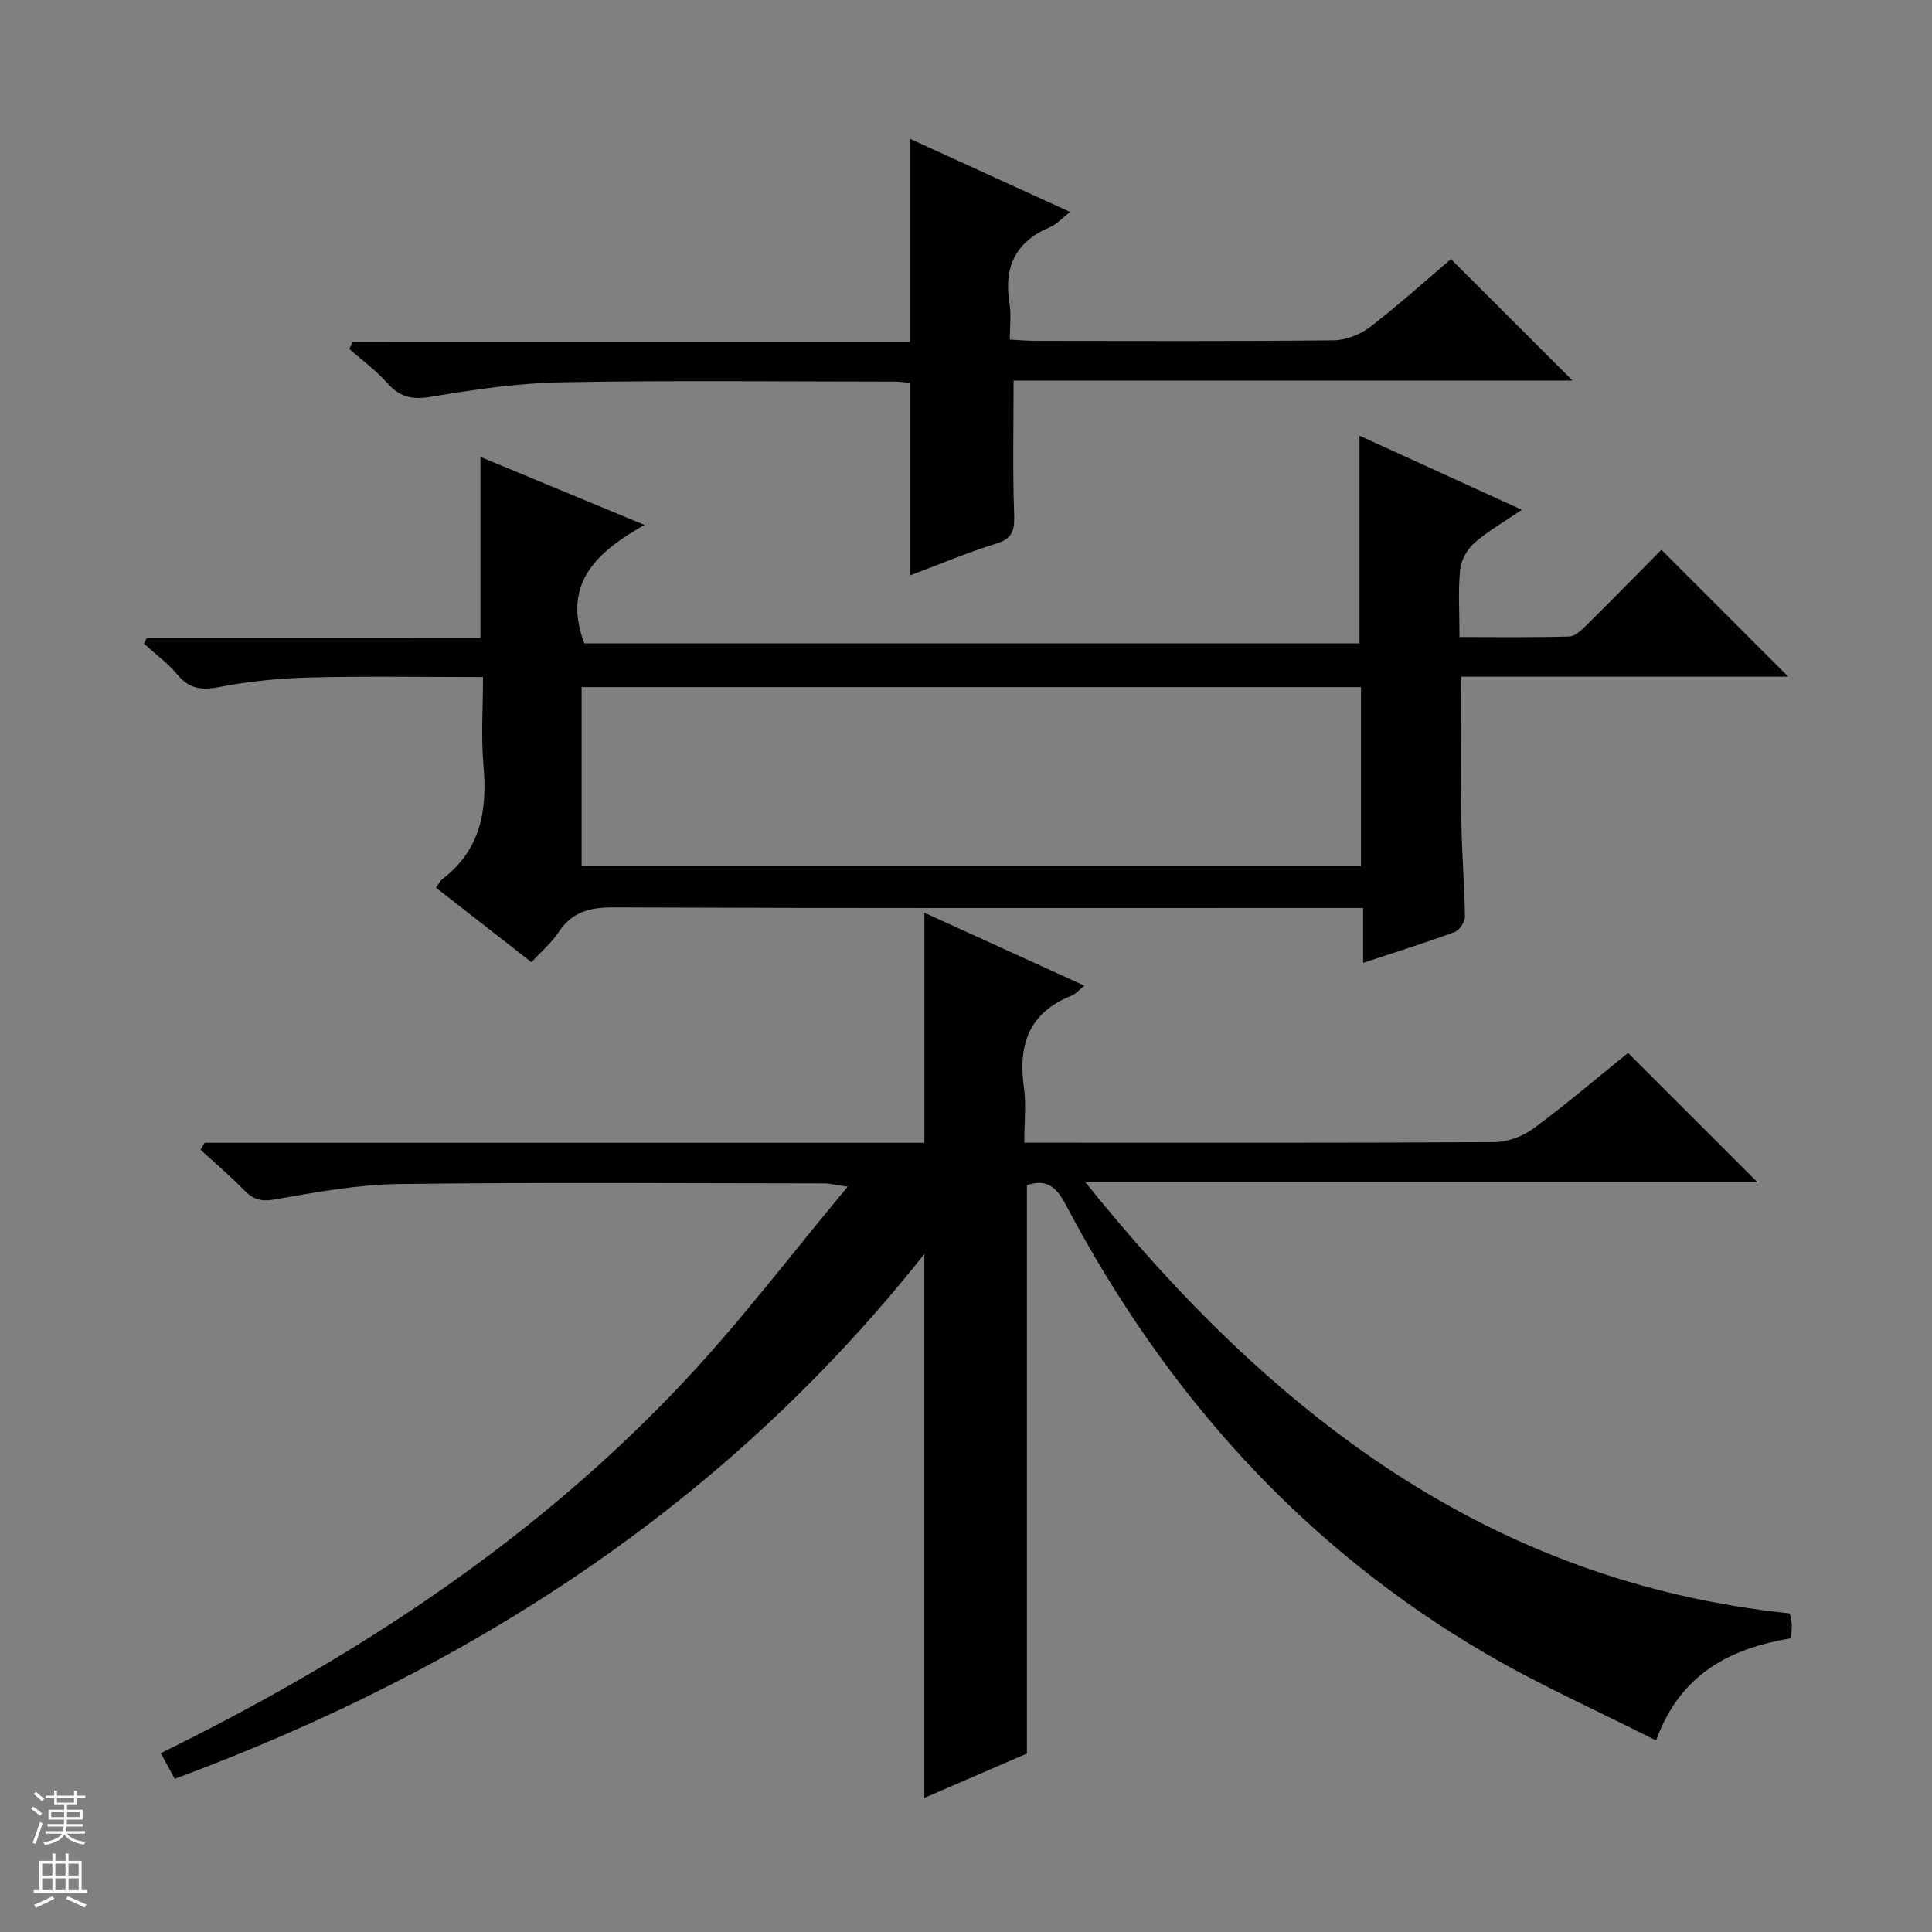
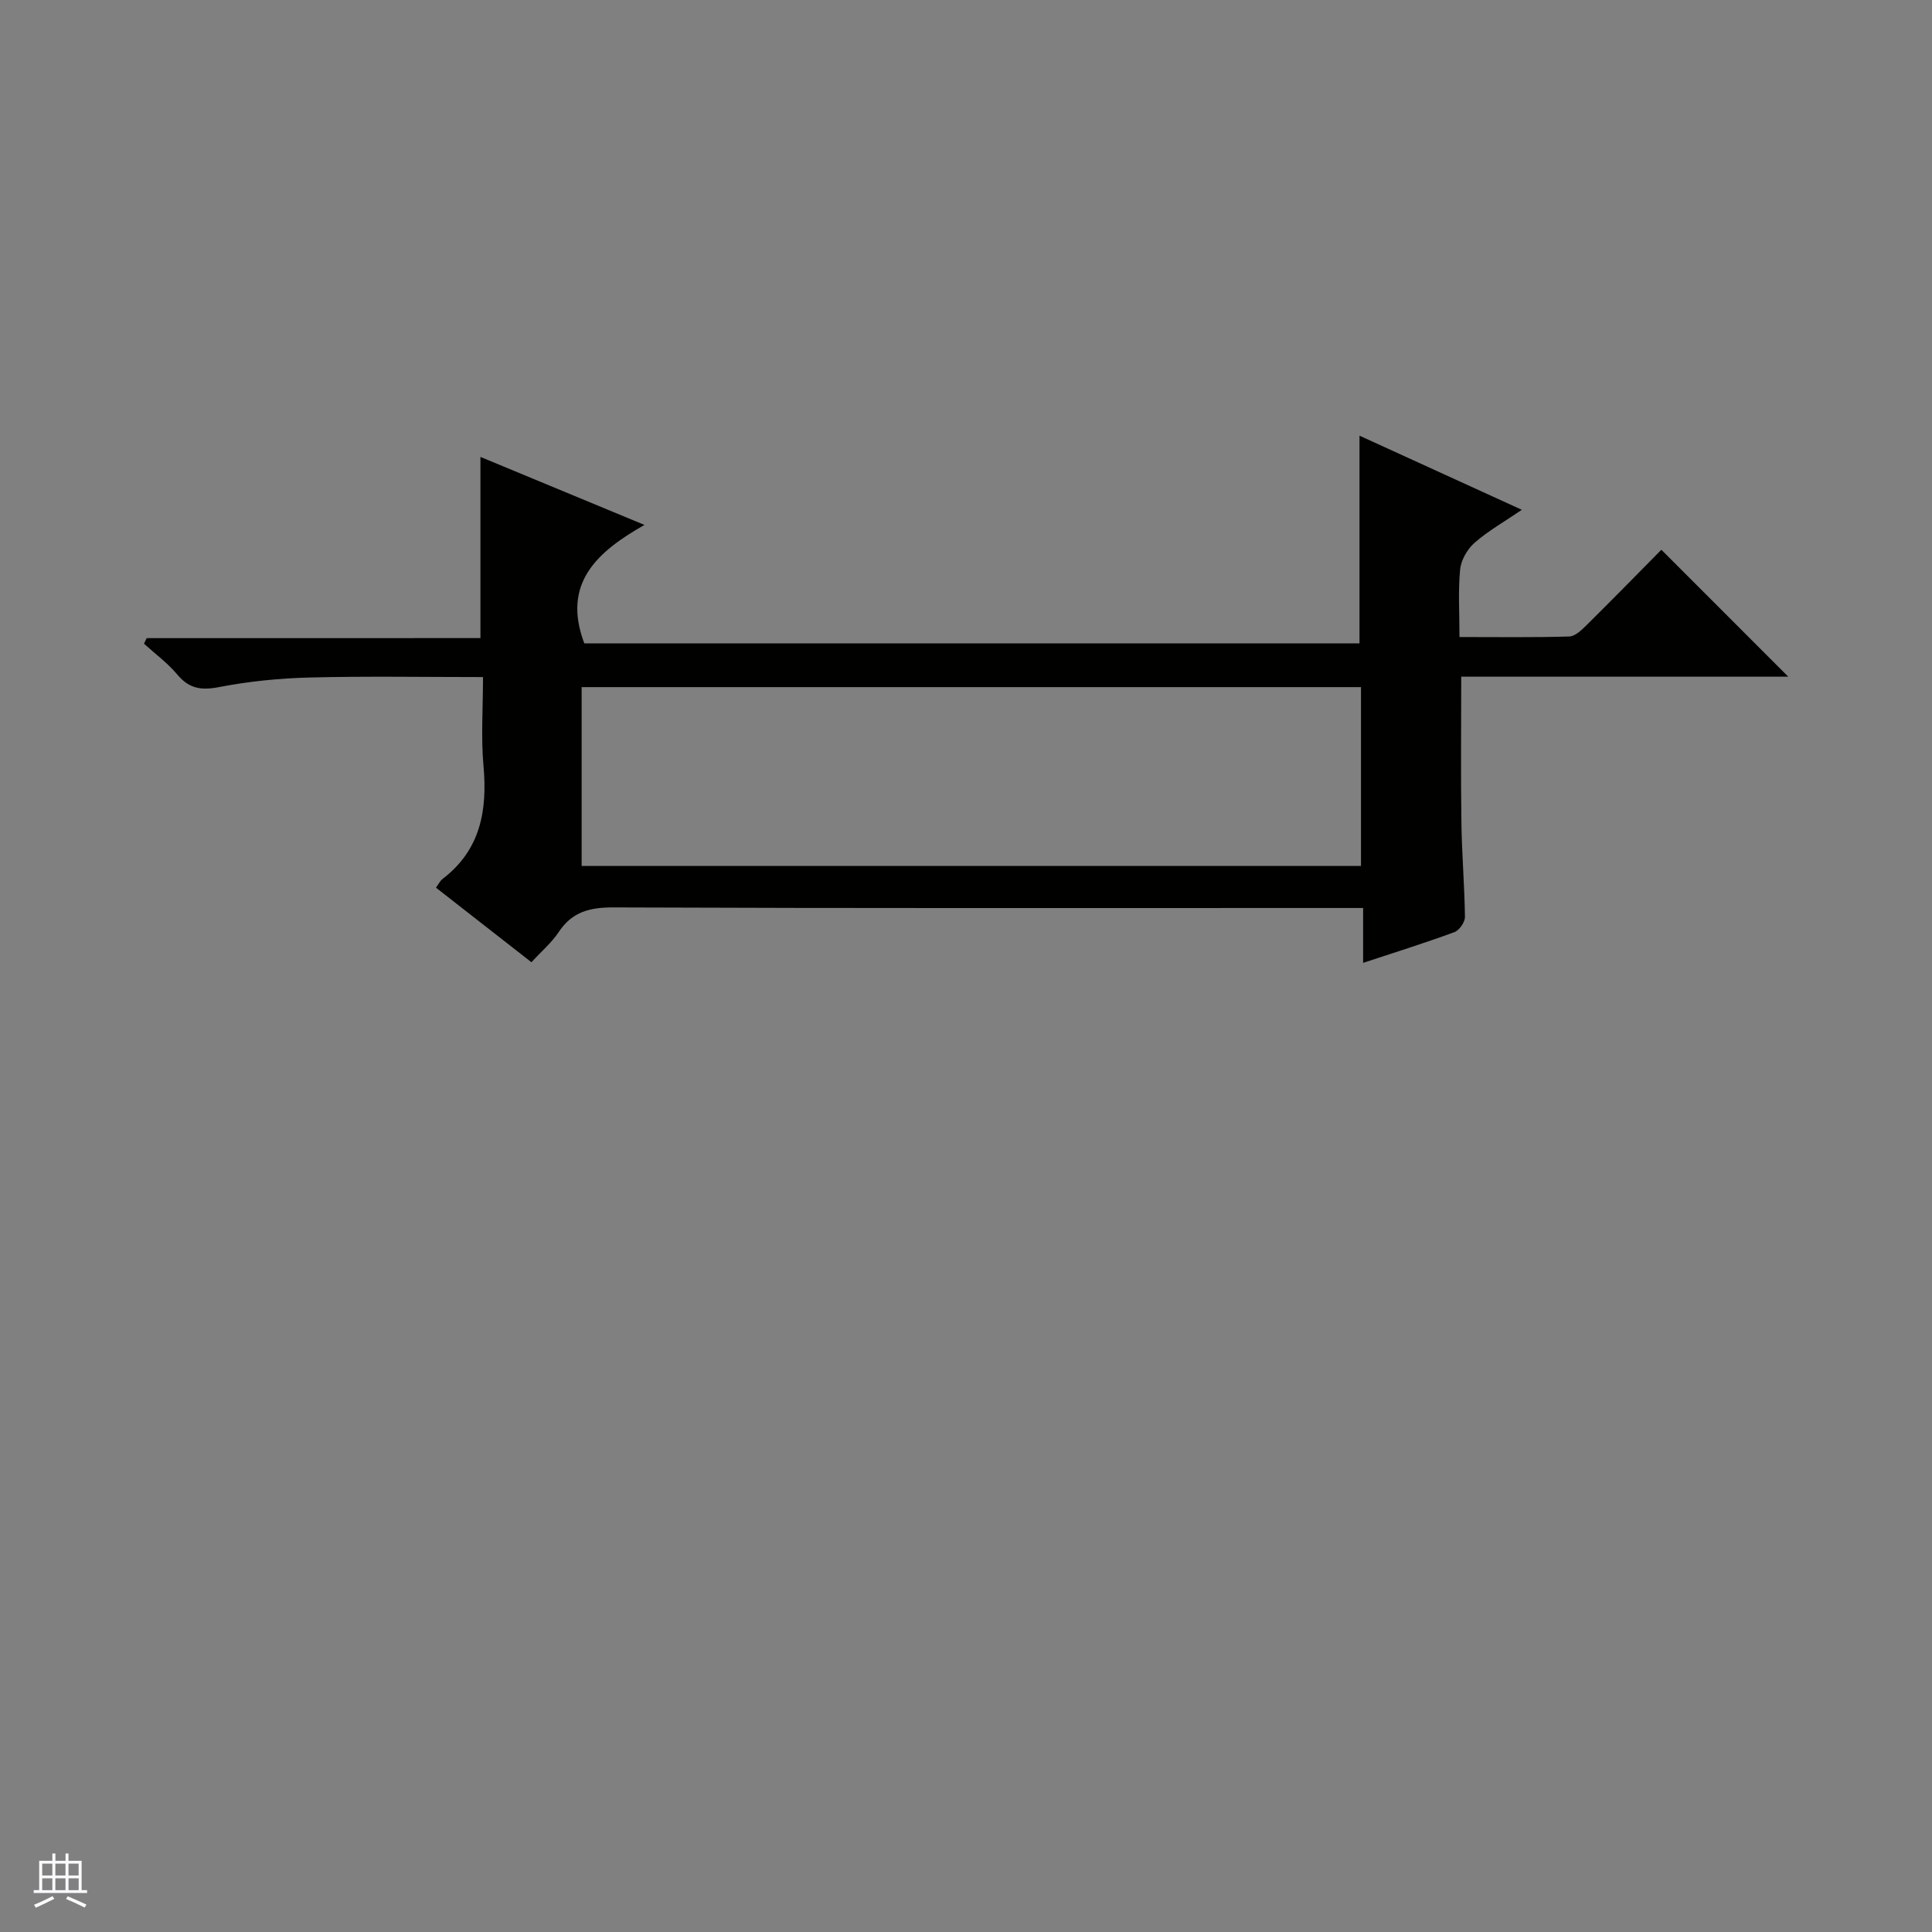
<svg xmlns="http://www.w3.org/2000/svg" enable-background="new 0 0 400 400" viewBox="0 0 400 400">
  <rect x="0" y="0" width="400" height="400" fill="#808080" stroke="none" />
  <g fill="#010100">
-     <path d="m224.74 244.8c38.6 48.01 83.48 82.71 145.82 89.24.15.77.37 1.54.41 2.32.04.81-.1 1.64-.18 2.82-12.44 2.11-22.85 7.22-27.92 21.16-12.06-6.1-23.88-11.36-34.99-17.83-38.31-22.3-66.67-54.14-87.24-93.12-1.94-3.67-4.01-5.4-8.03-3.99v117.65c-6.8 2.94-13.92 6.03-21.24 9.19 0-37.52 0-74.53 0-112.61-41.03 51.83-93.84 85.88-155.19 108.66-.9-1.65-1.78-3.28-2.89-5.32 40.61-19.93 77.62-44.24 108.39-77.01 11.69-12.44 22.04-26.14 33.83-40.27-2.81-.4-3.84-.68-4.88-.68-29.33-.02-58.67-.25-88 .13-8.57.11-17.18 1.68-25.66 3.18-2.92.52-4.56.02-6.47-1.94-2.84-2.92-5.97-5.57-8.97-8.33.28-.48.55-.97.83-1.45h149.02c0-16.08 0-31.5 0-47.63 10.85 4.95 21.73 9.9 33.15 15.11-1.21.95-1.84 1.73-2.64 2.05-8.84 3.48-11.15 10.17-9.9 19.01.5 3.55.08 7.23.08 11.44h5.89c30.5 0 61 .07 91.5-.12 2.71-.02 5.83-1.2 8.03-2.82 6.8-5.02 13.24-10.53 19.58-15.65 9 9 17.7 17.69 26.83 26.81-46.11 0-91.94 0-139.16 0z" />
    <path d="m99.47 132.11c0-12.88 0-24.82 0-37.51 10.98 4.55 21.91 9.08 33.96 14.08-9.92 5.62-17.11 12.15-12.46 24.52h160.5c0-14.26 0-28.35 0-43 10.93 4.99 21.96 10.03 33.61 15.35-3.59 2.45-6.94 4.34-9.77 6.81-1.5 1.31-2.8 3.56-3 5.5-.44 4.42-.14 8.92-.14 14.03 7.86 0 15.3.11 22.72-.11 1.23-.04 2.58-1.35 3.6-2.36 5.33-5.27 10.56-10.62 15.48-15.6 8.87 8.87 17.5 17.5 26.27 26.28-22.3 0-44.84 0-67.71 0 0 10.45-.11 20.38.04 30.3.09 6.48.65 12.96.73 19.44.01 1.07-1.16 2.77-2.16 3.14-6.05 2.23-12.22 4.16-18.92 6.37 0-3.88 0-7.27 0-11.36-2.38 0-4.31 0-6.23 0-49.65 0-99.3.08-148.95-.12-4.93-.02-8.59.9-11.38 5.12-1.44 2.17-3.51 3.92-5.63 6.23-6.68-5.22-13.19-10.31-19.77-15.44.58-.78.87-1.43 1.36-1.8 7.88-6.01 9.31-14.18 8.48-23.45-.53-5.9-.1-11.89-.1-18.35-12.33 0-24.12-.21-35.9.09-6.26.16-12.58.79-18.73 1.98-3.71.72-6.22.34-8.67-2.6-1.99-2.38-4.57-4.27-6.89-6.38.19-.38.37-.77.56-1.15 23.01-.01 46.01-.01 69.1-.01zm182.31 10.15c-54.03 0-107.62 0-161.36 0v37.03h161.36c0-12.4 0-24.51 0-37.03z" />
-     <path d="m188.4 70.78c0-14.56 0-27.99 0-42.04 10.89 4.97 21.69 9.9 33.15 15.14-1.71 1.32-2.8 2.58-4.18 3.16-7.14 3.01-9.61 8.3-8.36 15.77.38 2.26.06 4.63.06 7.5 2.03.1 3.79.26 5.56.26 20.5.02 40.99.11 61.49-.11 2.54-.03 5.48-1.18 7.52-2.74 5.91-4.54 11.45-9.55 16.77-14.07 8.51 8.51 16.73 16.72 25.16 25.14-38.46 0-77.21 0-115.72 0 0 9.63-.2 18.56.11 27.47.11 3.22-.07 5.16-3.66 6.27-6 1.84-11.8 4.32-17.89 6.6 0-13.46 0-26.48 0-39.85-.94-.08-2.05-.27-3.16-.27-23-.01-46-.28-68.98.14-9.07.16-18.18 1.51-27.15 3.02-3.97.67-6.47-.05-9.04-2.96-2.28-2.58-5.15-4.65-7.75-6.95.23-.49.47-.98.7-1.47 38.43-.01 76.89-.01 115.37-.01z" />
  </g>
-   <path d="m6.45 374.46.42-.45c.65.47 1.27.95 1.85 1.44l-.45.49c-.66-.56-1.26-1.06-1.83-1.48m.93 7.33-.63-.26c.55-1.36 1.05-2.8 1.52-4.33.19.1.38.19.59.27-.46 1.29-.95 2.73-1.48 4.32m-.38-10.38.44-.42c.43.34 1.01.82 1.74 1.44l-.49.49c-.53-.51-1.09-1.01-1.69-1.51m2.5.35h1.72v-1.04h.59v1.04h3.52v-1.04h.59v1.04h1.75v.53h-1.75v1.42h-2.03v.97h3.22v2.03h-3.24c0 .35-.01.66-.03.93h3.32v.53h-3.37c-.03.27-.08.58-.15.94h3.96v.53h-3.71c.67.92 1.93 1.48 3.79 1.68-.13.24-.23.44-.29.59-2.13-.38-3.48-1.08-4.04-2.12-.43.97-1.77 1.72-4.03 2.23-.09-.19-.2-.37-.33-.55 2.1-.42 3.37-1.03 3.81-1.83h-3.36v-.53h3.58c.08-.29.13-.61.16-.94h-3.33v-.53h3.39c.02-.27.04-.58.04-.93h-3.23v-2.03h3.25v-.97h-2.07v-1.42h-1.73zm1.12 3.44v1h2.65c.01-.3.02-.44.01-.4v-.25-.35zm1.19-2h3.52v-.91h-3.52zm4.71 2h-2.63v.59c0 .15-.01.28-.01.4h2.64z" fill="#fafafc" />
  <path d="m13.55 383.74h.63v1.52h2.72v6.07h1.13v.6h-11.05v-.6h1.13v-6.07h2.73v-1.52h.63v1.52h2.1v-1.52zm-2.68 8.83.38.56c-1.24.63-2.53 1.25-3.85 1.85-.1-.21-.21-.42-.34-.63 1.36-.55 2.63-1.15 3.81-1.78m-2.13-4.27h2.1v-2.45h-2.1zm0 3.04h2.1v-2.46h-2.1zm2.72-3.04h2.1v-2.45h-2.1zm0 3.04h2.1v-2.46h-2.1zm6.07 3.6c-1.41-.71-2.7-1.3-3.86-1.78l.35-.56c1.45.62 2.75 1.19 3.88 1.72zm-1.25-9.09h-2.1v2.45h2.1zm-2.09 5.49h2.1v-2.46h-2.1z" fill="#fafafc" />
</svg>